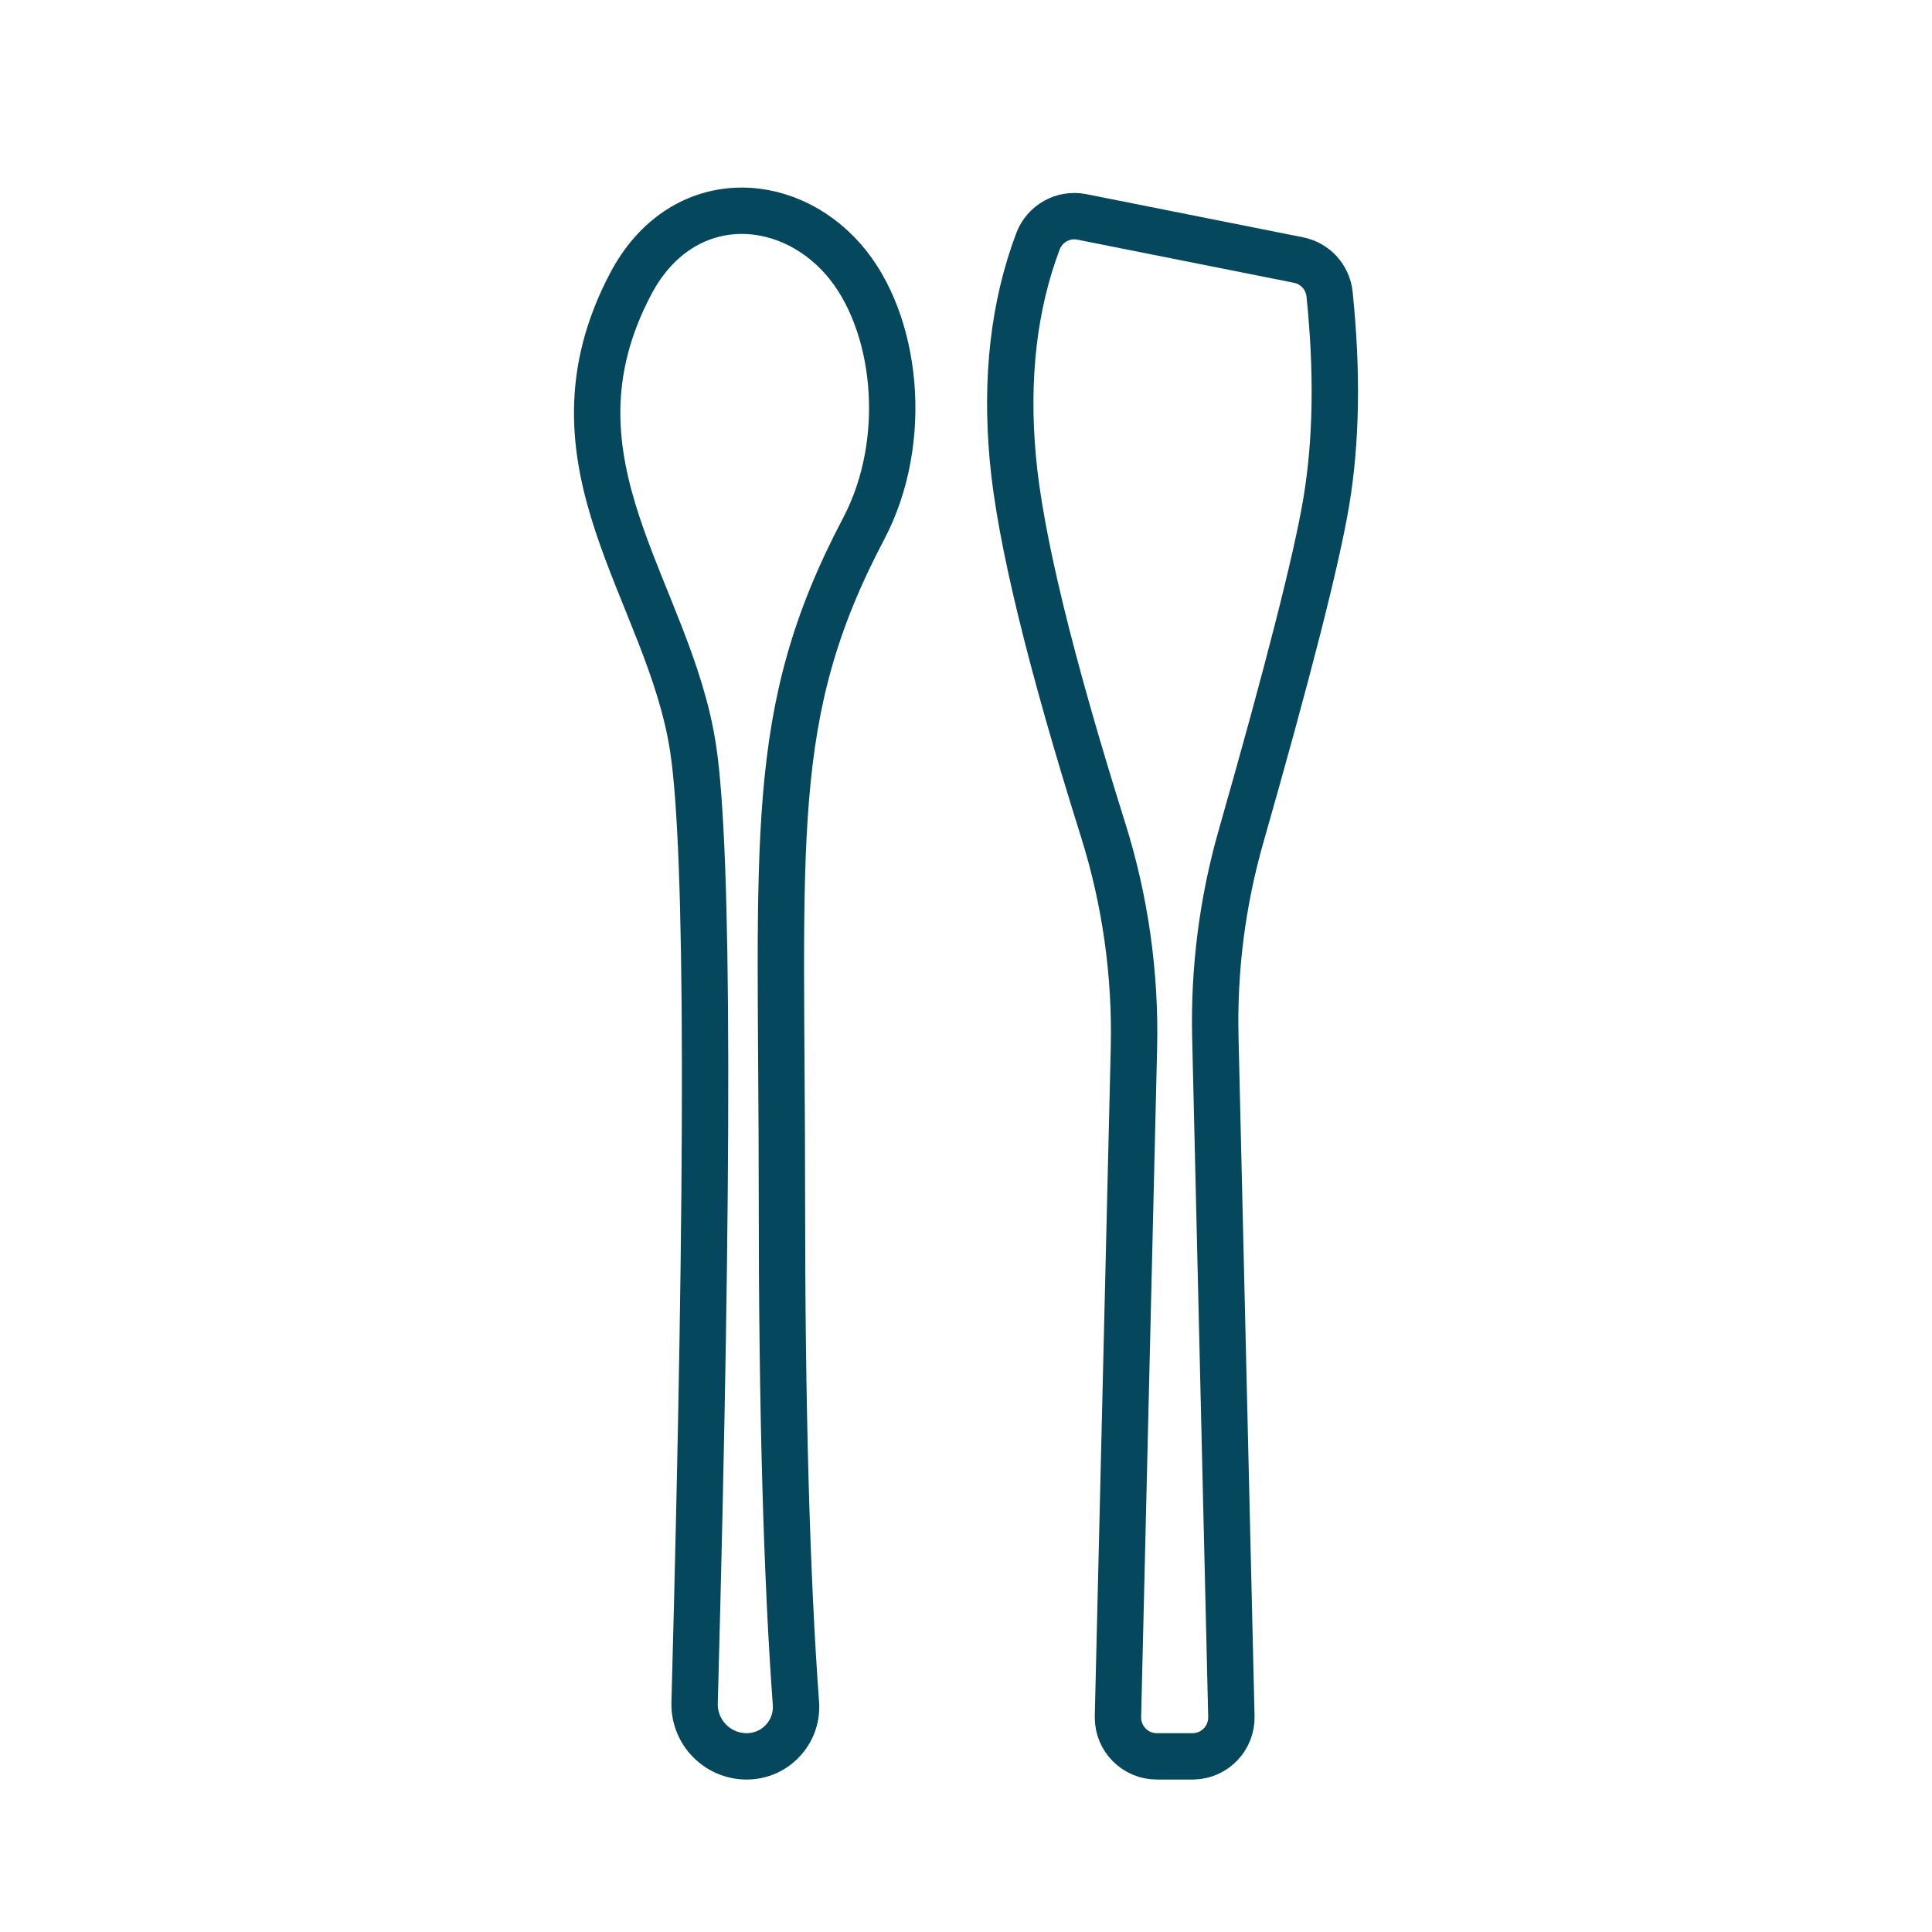
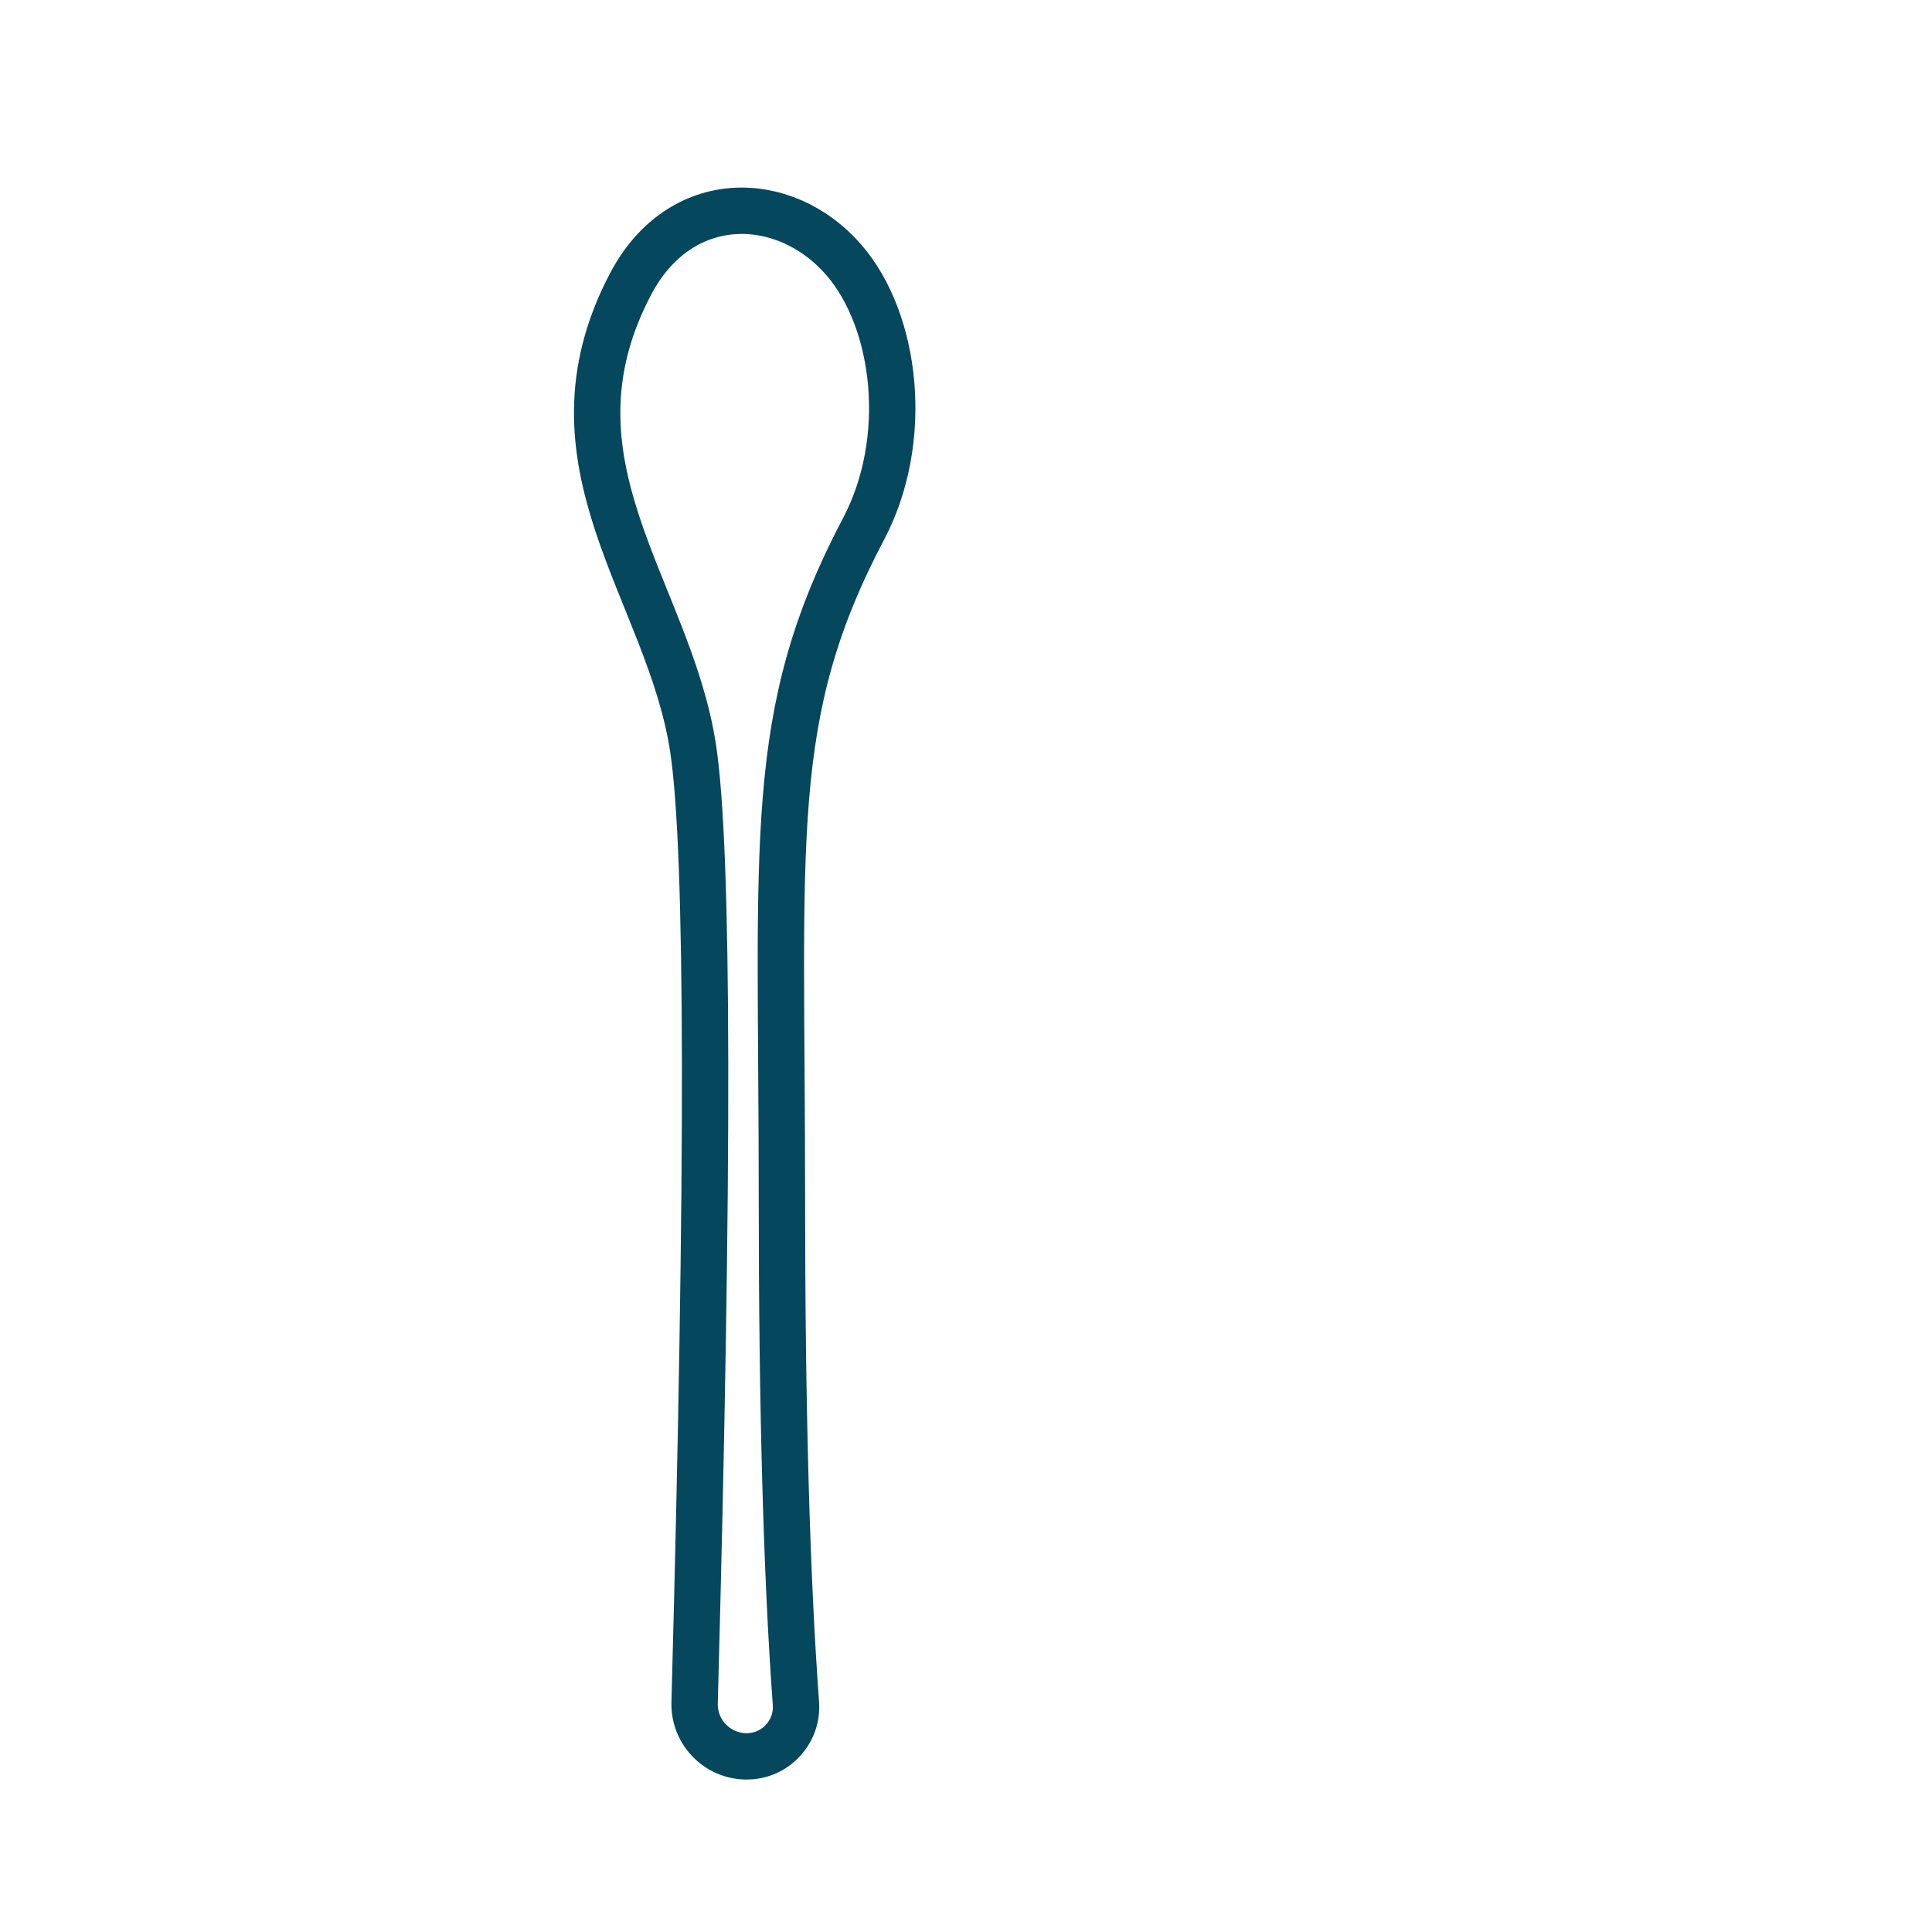
<svg xmlns="http://www.w3.org/2000/svg" width="250" height="250" viewBox="0 0 250 250" fill="none">
  <path fill-rule="evenodd" clip-rule="evenodd" d="M89.69 96.855C86.592 76.393 69.377 59.954 81.608 36.731C88.024 24.547 101.548 24.828 109.176 33.616C116.089 41.579 117.795 56.958 111.755 68.417C99.049 92.524 101.18 108.331 101.18 154.931C101.18 182.065 101.784 203.895 102.992 220.421C103.25 223.938 100.606 226.999 97.089 227.256C96.934 227.267 96.778 227.273 96.623 227.273C92.898 227.273 89.879 224.253 89.879 220.529C89.879 220.468 89.88 220.407 89.882 220.346C91.754 151.225 91.69 110.061 89.69 96.855Z" stroke="#05475C" stroke-width="6" />
-   <path fill-rule="evenodd" clip-rule="evenodd" d="M139.982 28.066L168.019 33.649C170.182 34.078 171.814 35.865 172.045 38.058C173.079 48.098 172.937 57.058 171.62 64.94C170.373 72.396 166.695 86.827 160.586 108.231C158.177 116.675 157.058 125.435 157.265 134.213L159.34 222.123C159.405 224.901 157.207 227.206 154.429 227.271C154.389 227.272 154.35 227.273 154.31 227.273H149.694C146.915 227.273 144.663 225.02 144.663 222.242C144.663 222.202 144.663 222.161 144.664 222.121L146.731 135.617C146.958 126.063 145.614 116.537 142.751 107.419C135.89 85.597 131.996 69.582 131.064 59.376C130.106 48.886 131.191 39.499 134.317 31.215C135.187 28.924 137.577 27.595 139.982 28.066Z" stroke="#05475C" stroke-width="6" />
</svg>